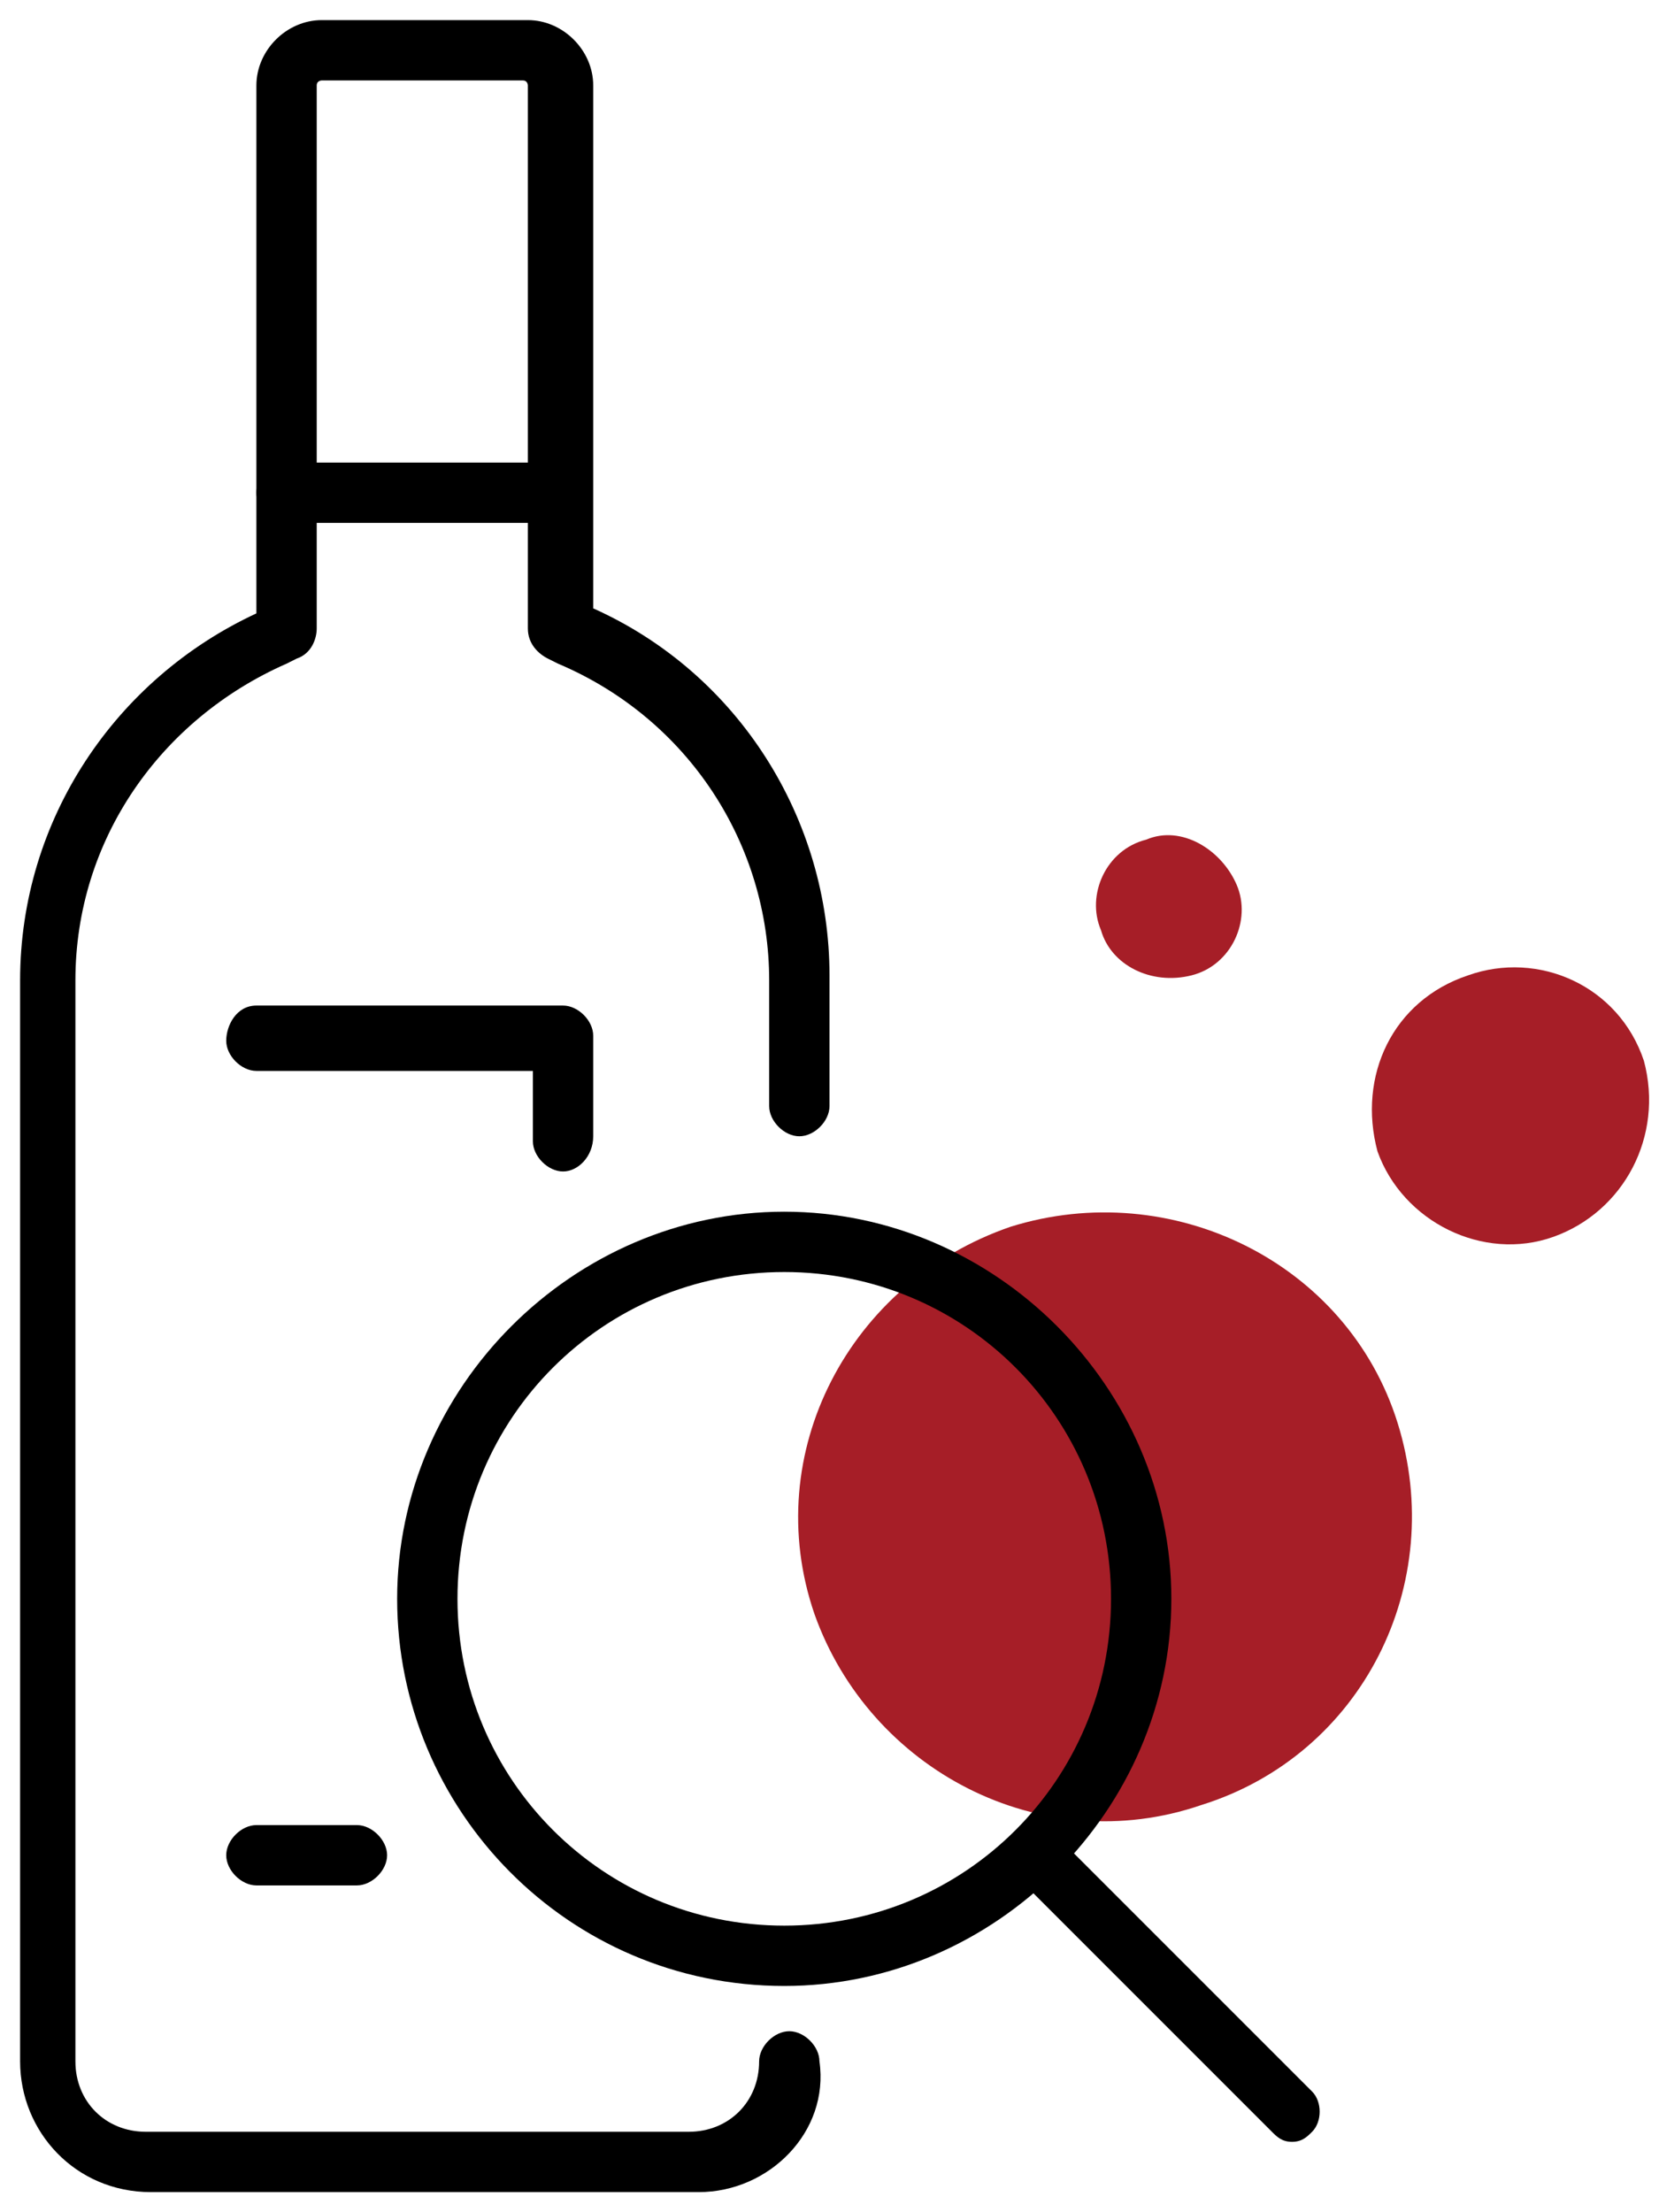
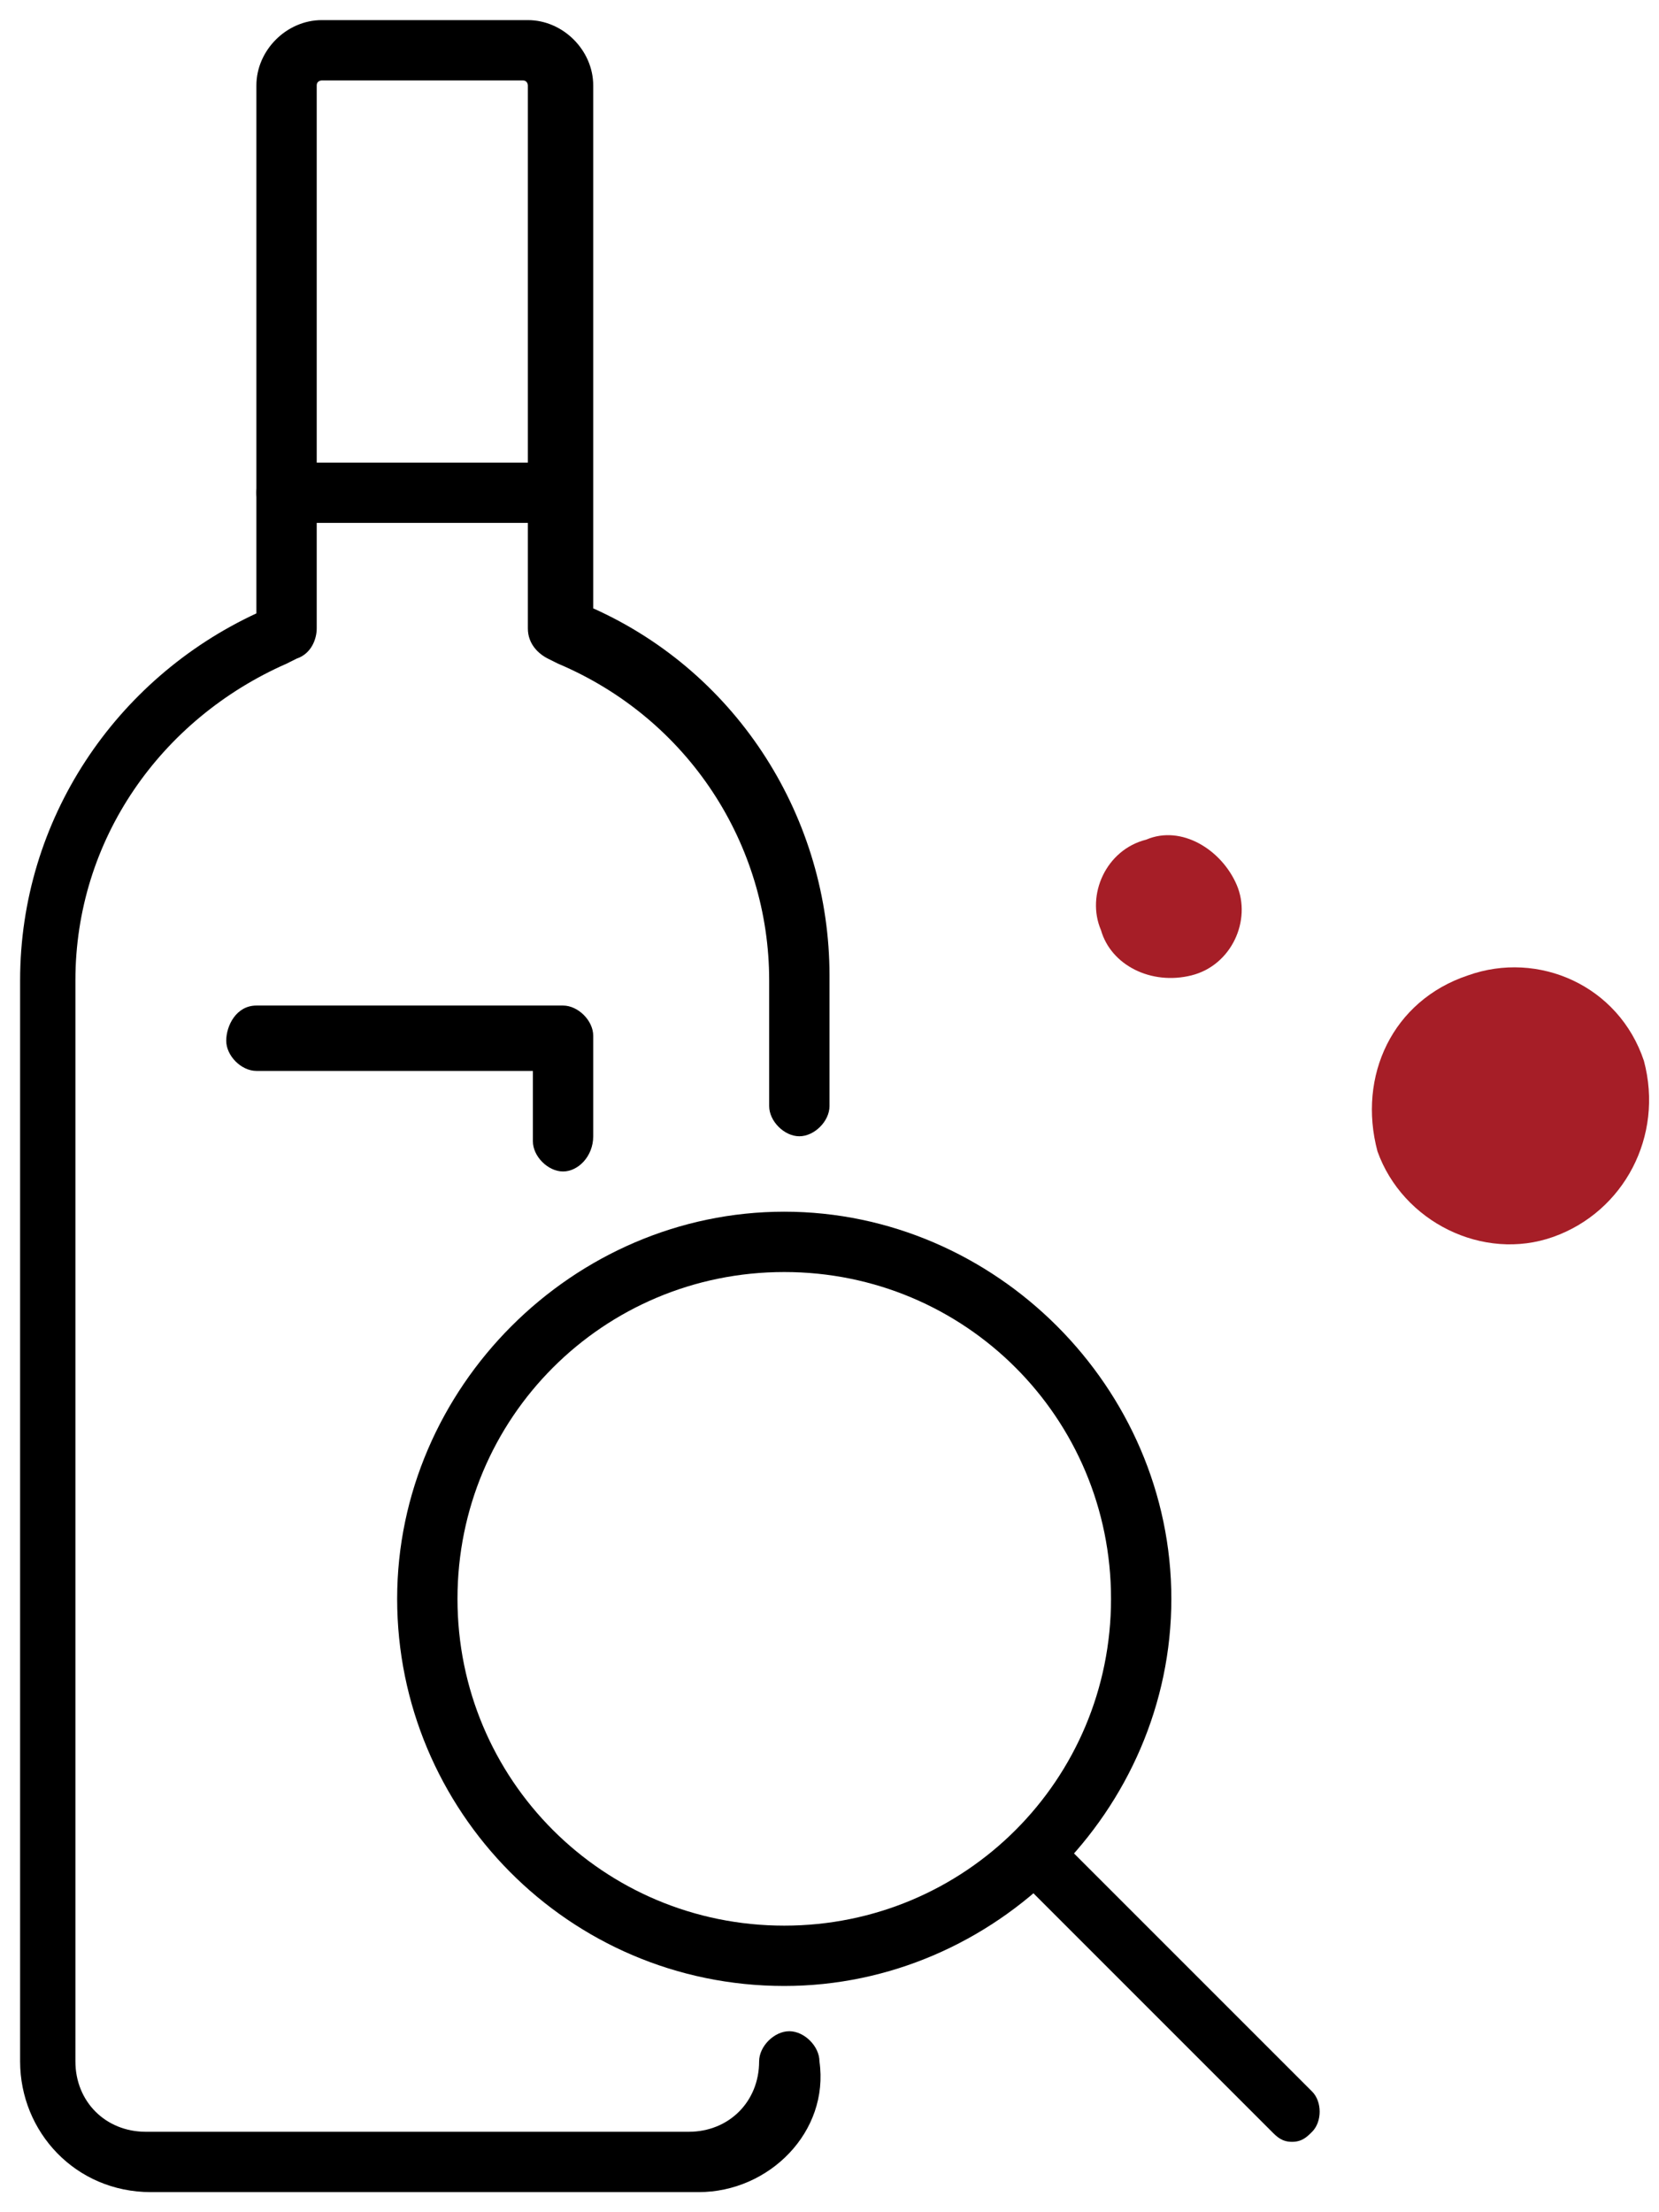
<svg xmlns="http://www.w3.org/2000/svg" version="1.1" id="Layer_1" x="0px" y="0px" viewBox="0 0 33 44" style="enable-background:new 0 0 33 44;" xml:space="preserve">
  <style type="text/css">
	.st0{fill:#A61E27;}
</style>
-   <path class="st0" d="M16.2,32.1c-1.1-3.2,0.7-6.6,3.9-7.7c3.2-1,6.7,0.7,7.7,3.9s-0.7,6.6-3.9,7.6C20.7,37,17.3,35.2,16.2,32.1  L16.2,32.1z" />
  <path class="st0" d="M30.9,24.6c1.4-0.5,2.2-2,1.8-3.5c-0.5-1.5-2.1-2.2-3.5-1.7c-1.5,0.5-2.2,2-1.8,3.5  C27.9,24.3,29.5,25.1,30.9,24.6z" />
  <path class="st0" d="M23.7,19.4c0.8-0.2,1.2-1.1,0.9-1.8c-0.3-0.7-1.1-1.2-1.8-0.9c-0.8,0.2-1.2,1.1-0.9,1.8  C22.1,19.2,22.9,19.6,23.7,19.4L23.7,19.4z" />
  <path d="M13.9,43.6H3c-1.5,0-2.6-1.2-2.6-2.6V19.5c0-3.2,1.9-6,4.7-7.3V1.7c0-0.7,0.6-1.3,1.3-1.3h4.1c0.7,0,1.3,0.6,1.3,1.3v10.4  c2.9,1.3,4.7,4.2,4.7,7.3V22c0,0.3-0.3,0.6-0.6,0.6s-0.6-0.3-0.6-0.6v-2.5c0-2.7-1.6-5.2-4.2-6.3l-0.2-0.1c-0.2-0.1-0.4-0.3-0.4-0.6  V1.7c0,0,0-0.1-0.1-0.1H6.4c0,0-0.1,0-0.1,0.1v10.8c0,0.2-0.1,0.5-0.4,0.6l-0.2,0.1c-2.5,1.1-4.2,3.5-4.2,6.3V41  c0,0.8,0.6,1.4,1.4,1.4h10.8c0.8,0,1.4-0.6,1.4-1.4c0-0.3,0.3-0.6,0.6-0.6s0.6,0.3,0.6,0.6C16.5,42.4,15.3,43.6,13.9,43.6z" />
  <path d="M11.2,10.4H5.7c-0.3,0-0.6-0.3-0.6-0.6s0.3-0.6,0.6-0.6h5.4c0.3,0,0.6,0.3,0.6,0.6S11.5,10.4,11.2,10.4z" />
-   <path d="M7.1,37.5h-2c-0.3,0-0.6-0.3-0.6-0.6s0.3-0.6,0.6-0.6h2c0.3,0,0.6,0.3,0.6,0.6S7.4,37.5,7.1,37.5z" />
  <path d="M11.2,23.3c-0.3,0-0.6-0.3-0.6-0.6v-1.4H5.1c-0.3,0-0.6-0.3-0.6-0.6S4.7,20,5.1,20h6.1c0.3,0,0.6,0.3,0.6,0.6v2  C11.8,23,11.5,23.3,11.2,23.3z" />
  <path d="M15.6,39.5c-4.3,0-7.7-3.5-7.7-7.7s3.5-7.7,7.7-7.7s7.7,3.5,7.7,7.7S19.8,39.5,15.6,39.5z M15.6,25.3  c-3.6,0-6.5,2.9-6.5,6.5c0,3.6,2.9,6.5,6.5,6.5c3.6,0,6.5-2.9,6.5-6.5C22.1,28.2,19.2,25.3,15.6,25.3z" />
  <path d="M25.7,42.6c-0.2,0-0.3-0.1-0.4-0.2l-5.1-5.1c-0.2-0.2-0.2-0.6,0-0.8c0.2-0.2,0.6-0.2,0.8,0l5.1,5.1c0.2,0.2,0.2,0.6,0,0.8  C26,42.5,25.9,42.6,25.7,42.6z" />
</svg>